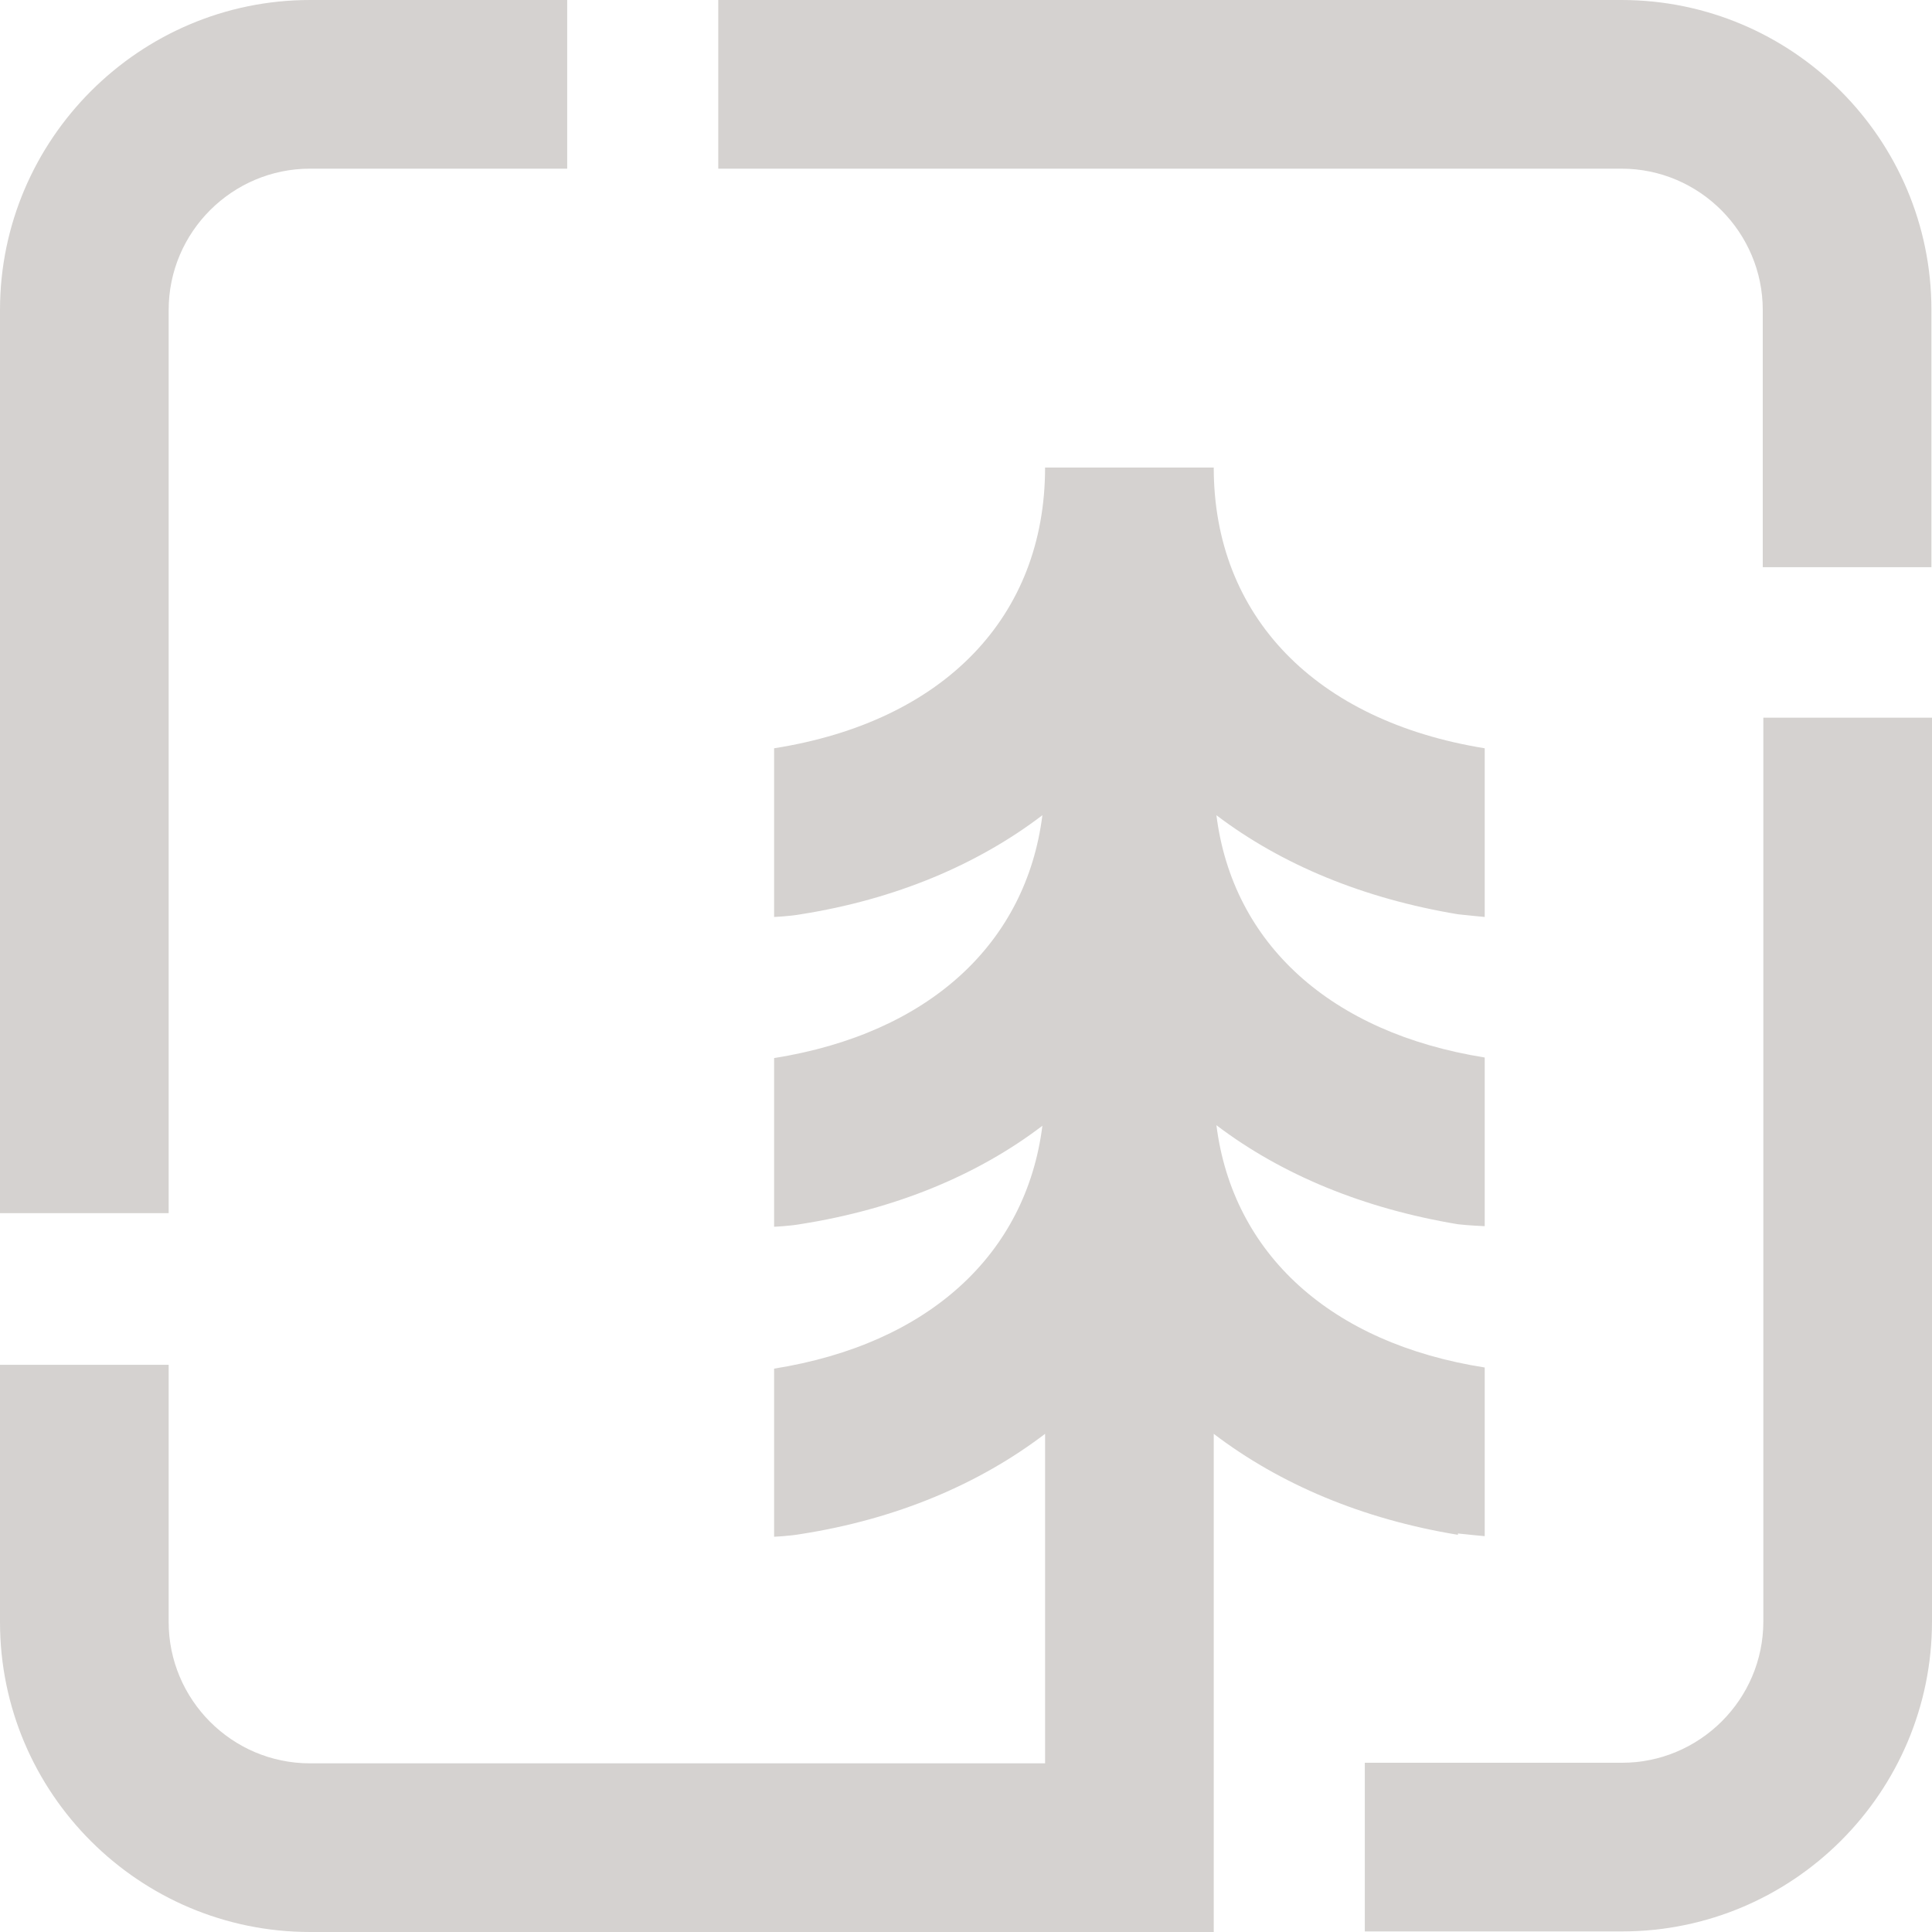
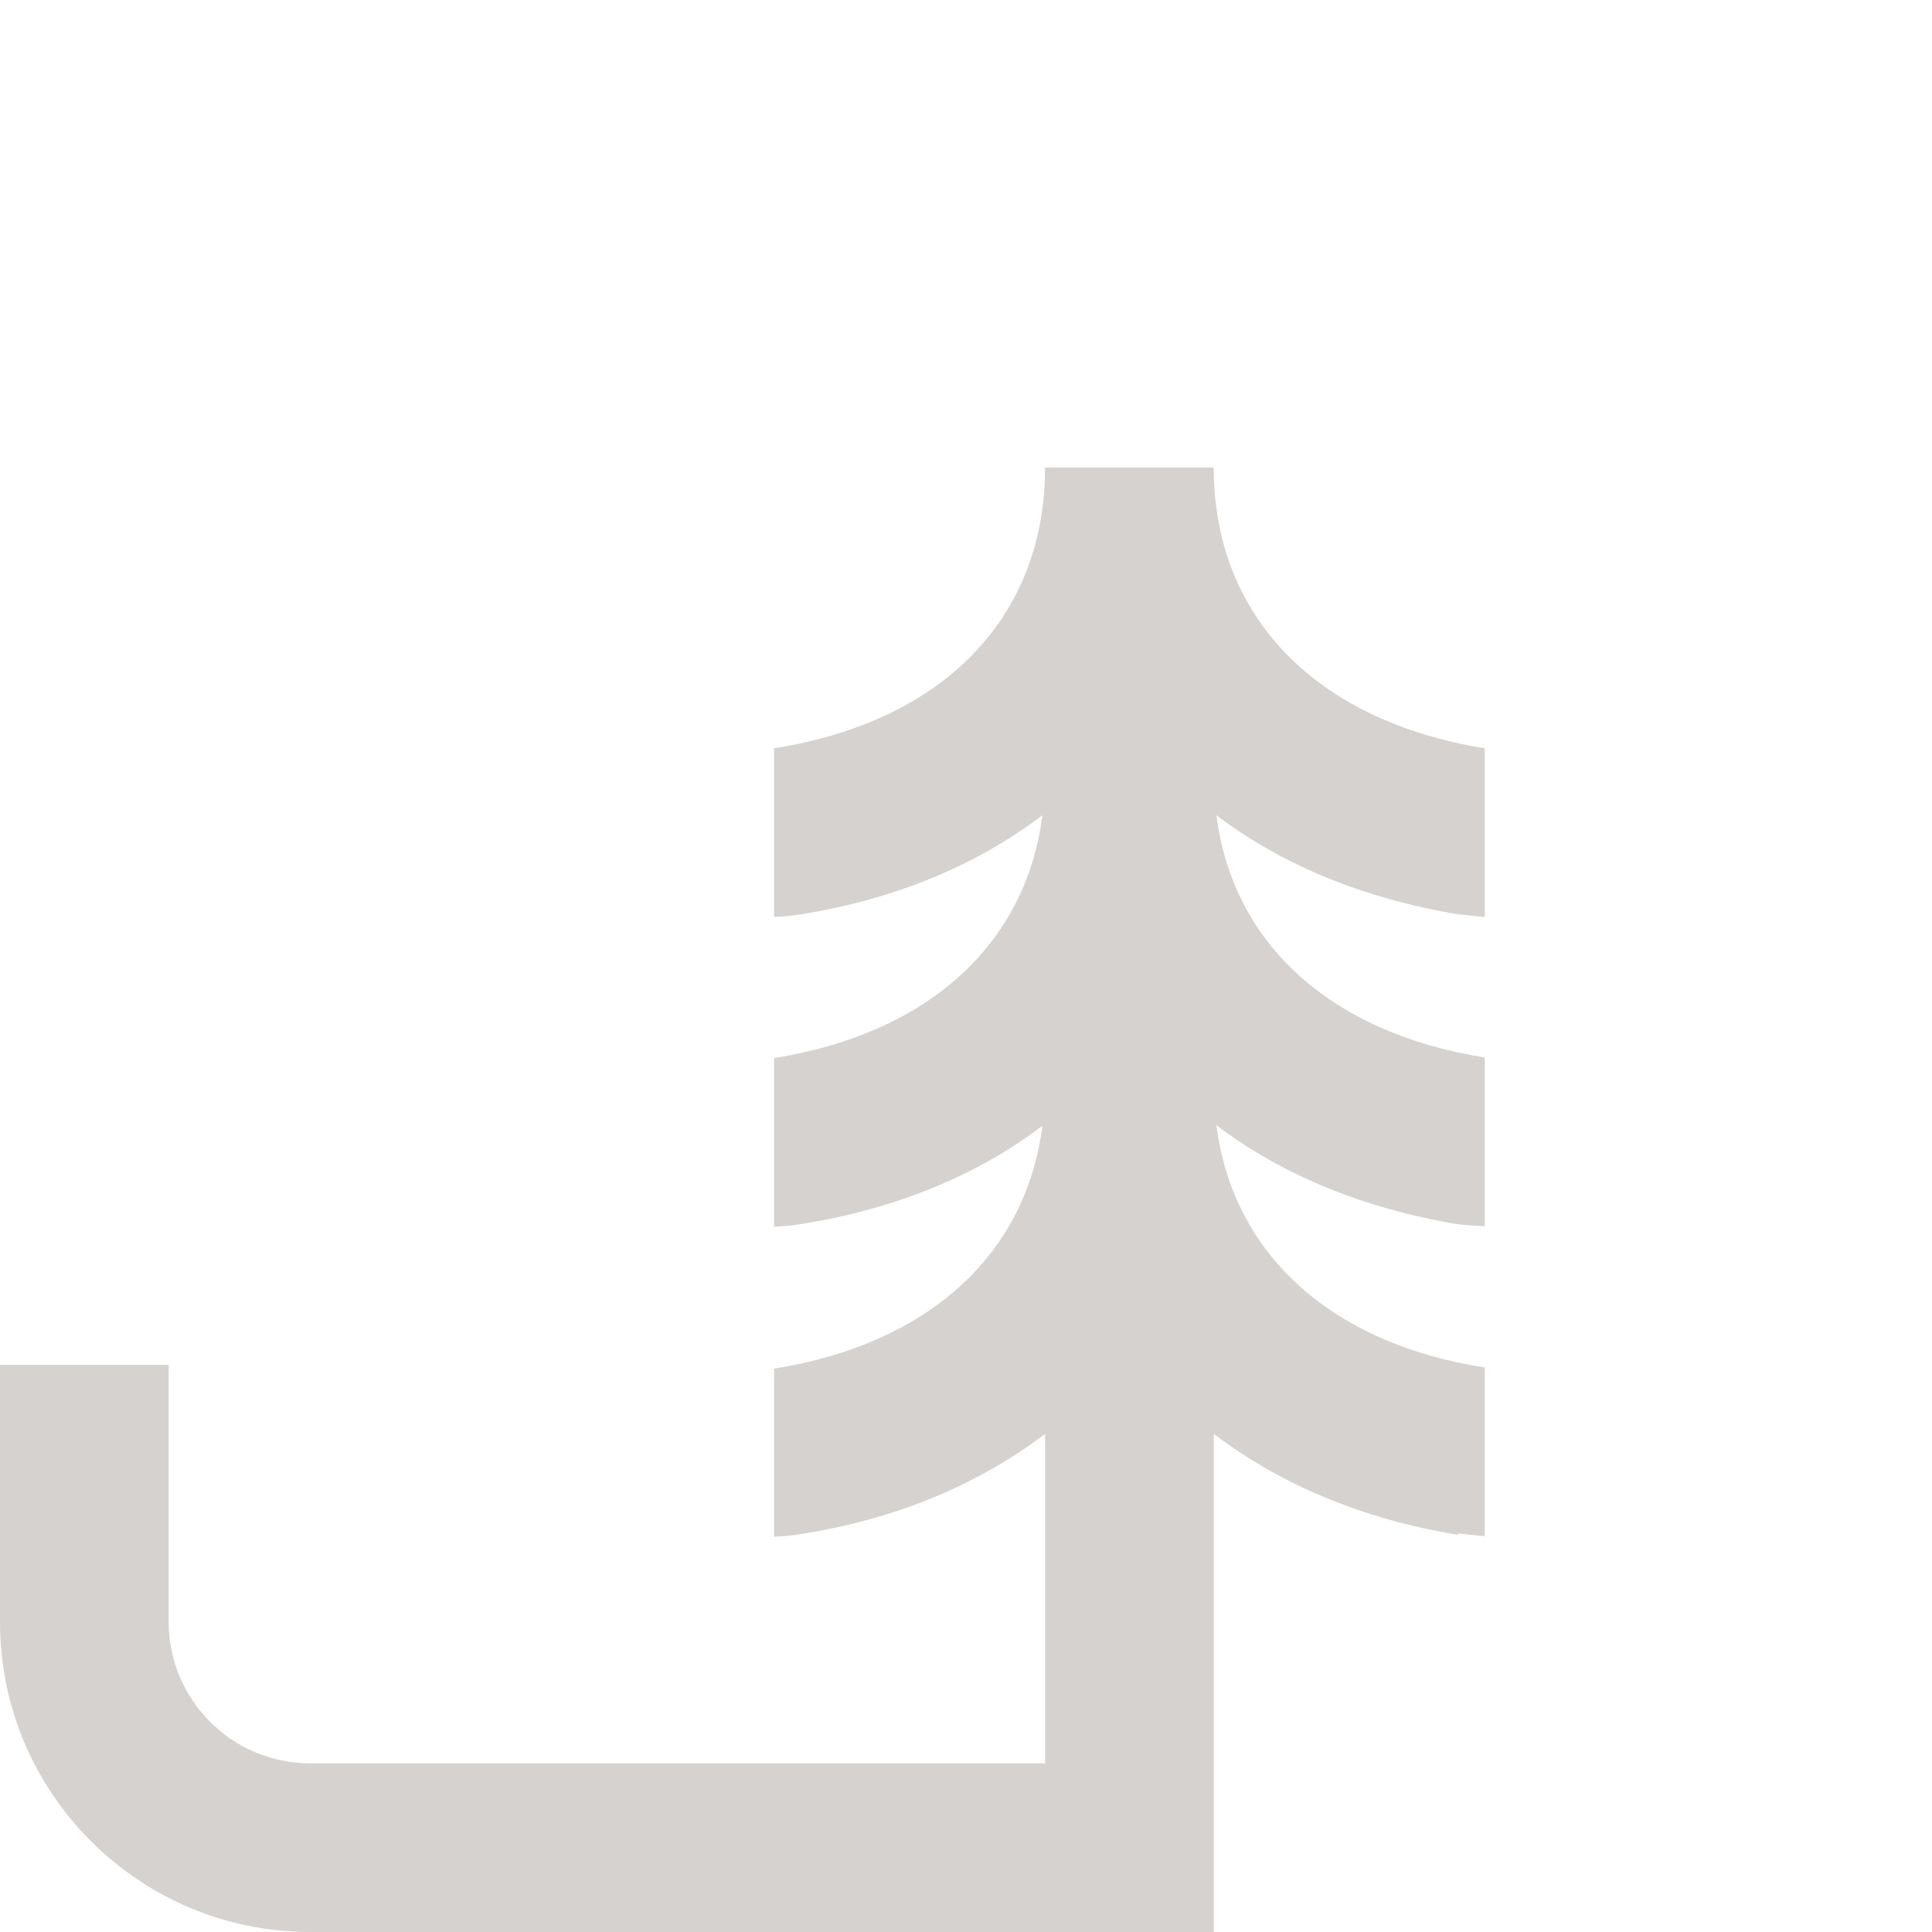
<svg xmlns="http://www.w3.org/2000/svg" id="Layer_1" data-name="Layer 1" viewBox="0 0 101.03 101.03">
  <defs>
    <style>.cls-1{fill:#2d2014}</style>
  </defs>
  <g style="fill:none;opacity:.2">
-     <path d="M8.82 16.21c0-4.09 3.34-7.39 7.39-7.39h13.45V0H16.21C7.29 0 0 7.29 0 16.21v47.23h8.82V16.21ZM92.21 84.79c0 4.09-3.34 7.39-7.39 7.39H71.37V101h13.45c8.96 0 16.21-7.29 16.21-16.21V37.53h-8.82v47.26ZM84.79 0H37.56v8.82h47.23c4.09 0 7.39 3.34 7.39 7.39v13.45H101V16.21C101 7.25 93.71 0 84.79 0Z" class="cls-1" />
    <path d="M76.24 80.19c.61.07 1.4.14 1.4.14v-8.82c-8.07-1.26-13.18-5.96-14.03-12.67 3.41 2.59 7.7 4.36 12.63 5.18.61.07 1.4.1 1.4.1V55.3c-8.07-1.29-13.18-5.96-14.03-12.67 3.41 2.59 7.7 4.36 12.63 5.18.61.07 1.4.14 1.4.14v-8.82c-8.85-1.43-14.17-6.91-14.17-14.68h-8.82c0 7.8-5.28 13.28-14.17 14.68v8.82s.78-.03 1.4-.14c4.94-.78 9.23-2.59 12.63-5.18-.85 6.71-5.93 11.41-14.03 12.7v8.82s.78-.03 1.4-.14c4.94-.78 9.23-2.55 12.63-5.14-.85 6.71-5.93 11.41-14.03 12.7v8.79s.78-.03 1.4-.14c5.01-.78 9.33-2.62 12.77-5.24v17.23H16.21c-4.09 0-7.39-3.34-7.39-7.39V71.37H0v13.45c0 8.96 7.29 16.21 16.21 16.21h47.26V74.98c3.44 2.62 7.76 4.46 12.77 5.28v-.07Z" class="cls-1" />
  </g>
</svg>